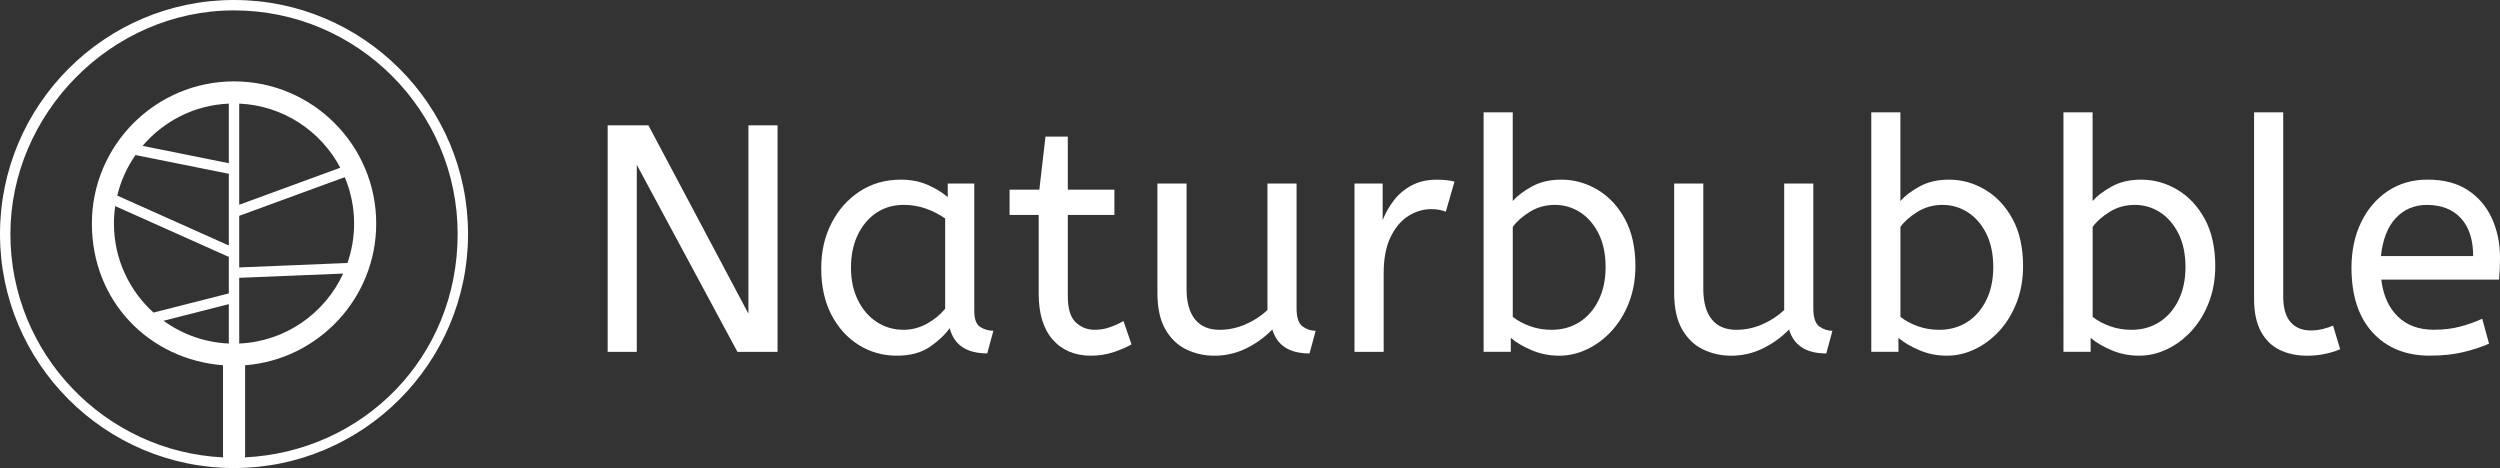
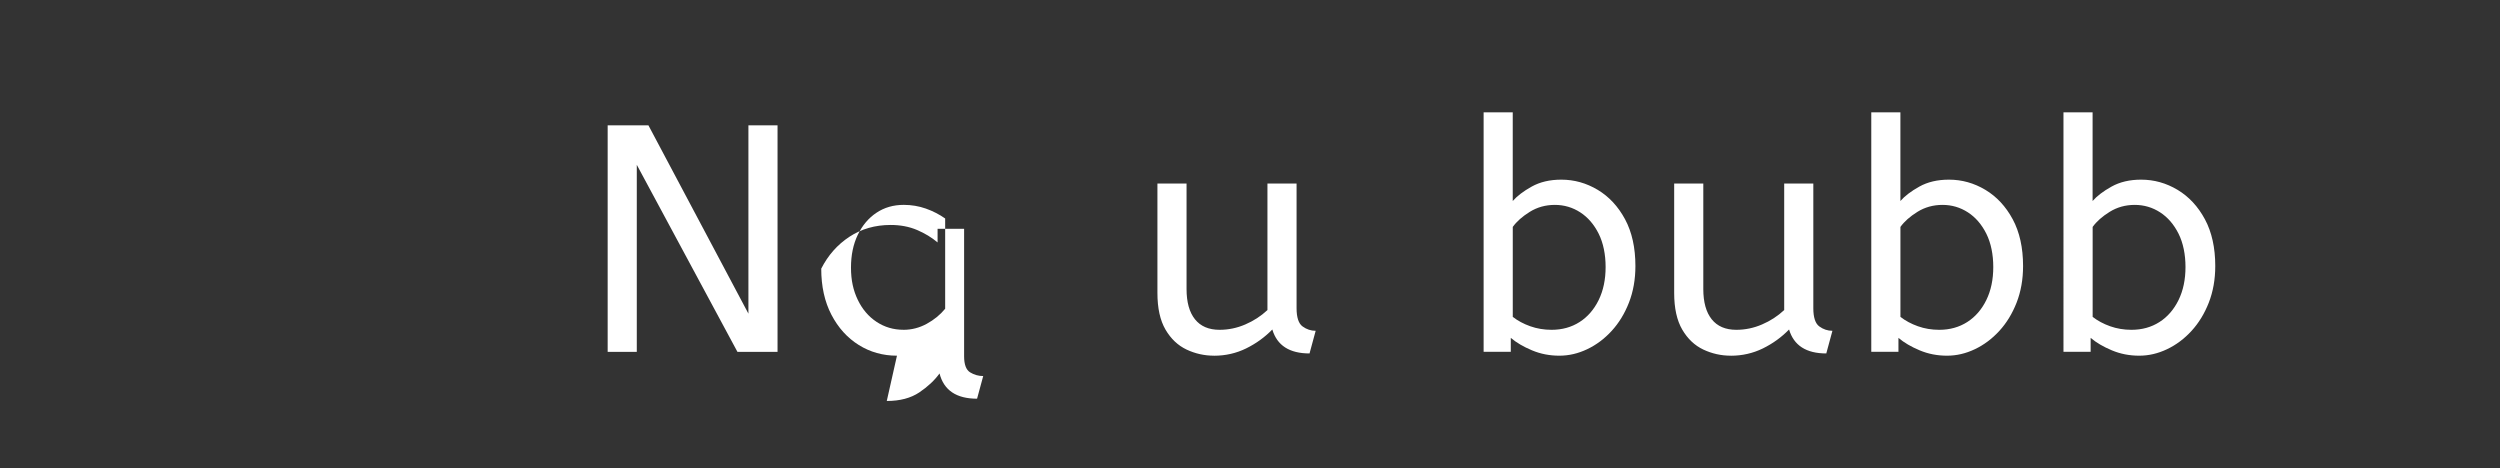
<svg xmlns="http://www.w3.org/2000/svg" viewBox="0 0 933.04 174.69" id="Calque_2">
  <rect x="0" y="0" width="933.04" height="174.69" fill="#333333" stroke="none" />
  <defs>
    <style>.cls-1{fill:#fff;stroke-width:0px;}</style>
  </defs>
  <g id="Calque_1-2">
    <path d="M226.79,131.3V46.77h15.21l37.32,70.29V46.77h10.87v84.54h-14.97l-37.56-69.8v69.8h-10.87Z" class="cls-1" />
-     <path d="M334.76,132.75c-5.24,0-9.99-1.33-14.25-3.99-4.27-2.66-7.67-6.42-10.21-11.29-2.54-4.87-3.8-10.6-3.8-17.21s1.27-11.92,3.8-16.91c2.54-4.99,6.04-8.95,10.51-11.89,4.47-2.94,9.6-4.41,15.4-4.41,3.62,0,6.9.62,9.84,1.87,2.93,1.25,5.49,2.8,7.67,4.65v-5.08h9.9v47.58c0,3.06.75,5.06,2.24,5.98,1.49.92,3.12,1.39,4.89,1.39l-2.29,8.45c-7.72,0-12.4-3.14-14.01-9.42-1.85,2.57-4.37,4.93-7.55,7.07-3.18,2.13-7.23,3.2-12.14,3.2ZM337.17,123.09c3.06,0,5.96-.74,8.7-2.24,2.73-1.49,5.03-3.36,6.88-5.62v-33.69c-2.18-1.53-4.57-2.76-7.19-3.69-2.61-.92-5.37-1.39-8.27-1.39-3.87,0-7.27.99-10.21,2.96-2.94,1.97-5.25,4.71-6.94,8.21-1.69,3.5-2.54,7.59-2.54,12.26s.85,8.52,2.54,12.02c1.69,3.5,4.02,6.24,7,8.21,2.98,1.97,6.32,2.96,10.02,2.96Z" class="cls-1" />
-     <path d="M407.22,132.75c-6.04,0-10.81-2-14.31-5.98-3.5-3.99-5.25-9.68-5.25-17.09v-29.47h-10.87v-9.42h11.11l2.29-19.8h8.33v19.8h17.39v9.42h-17.39v30.31c0,4.67.99,7.93,2.96,9.78,1.97,1.85,4.32,2.78,7.06,2.78,2.01,0,3.93-.32,5.74-.97,1.81-.64,3.48-1.41,5.01-2.29l3.02,8.7c-1.61.96-3.78,1.91-6.52,2.84-2.74.92-5.6,1.39-8.58,1.39Z" class="cls-1" />
+     <path d="M334.76,132.75c-5.24,0-9.99-1.33-14.25-3.99-4.27-2.66-7.67-6.42-10.21-11.29-2.54-4.87-3.8-10.6-3.8-17.21c2.54-4.99,6.04-8.95,10.51-11.89,4.47-2.94,9.6-4.41,15.4-4.41,3.62,0,6.9.62,9.84,1.87,2.93,1.25,5.49,2.8,7.67,4.65v-5.08h9.9v47.58c0,3.06.75,5.06,2.24,5.98,1.49.92,3.12,1.39,4.89,1.39l-2.29,8.45c-7.72,0-12.4-3.14-14.01-9.42-1.85,2.57-4.37,4.93-7.55,7.07-3.18,2.13-7.23,3.2-12.14,3.2ZM337.17,123.09c3.06,0,5.96-.74,8.7-2.24,2.73-1.49,5.03-3.36,6.88-5.62v-33.69c-2.18-1.53-4.57-2.76-7.19-3.69-2.61-.92-5.37-1.39-8.27-1.39-3.87,0-7.27.99-10.21,2.96-2.94,1.97-5.25,4.71-6.94,8.21-1.69,3.5-2.54,7.59-2.54,12.26s.85,8.52,2.54,12.02c1.69,3.5,4.02,6.24,7,8.21,2.98,1.97,6.32,2.96,10.02,2.96Z" class="cls-1" />
    <path d="M453.11,132.75c-3.62,0-7.05-.77-10.27-2.29-3.22-1.53-5.84-4-7.85-7.43-2.01-3.43-3.02-7.99-3.02-13.71v-40.82h10.87v39.37c0,4.91,1.05,8.68,3.14,11.29,2.09,2.62,5.15,3.93,9.18,3.93,3.3,0,6.5-.66,9.6-2,3.1-1.33,5.86-3.12,8.27-5.37v-47.22h10.87v46.5c0,3.46.74,5.74,2.24,6.83,1.49,1.09,3.12,1.63,4.89,1.63l-2.29,8.45c-7.49,0-12.12-2.98-13.89-8.94-2.82,2.9-6.08,5.25-9.78,7.07-3.71,1.81-7.69,2.72-11.96,2.72Z" class="cls-1" />
-     <path d="M505.52,131.3v-62.8h10.51v13.65c1.05-2.66,2.46-5.14,4.23-7.43,1.77-2.29,3.99-4.15,6.64-5.55,2.66-1.41,5.75-2.11,9.3-2.11,1.21,0,2.42.06,3.63.18,1.2.12,2.21.3,3.02.55l-3.26,11.23c-1.53-.64-3.35-.97-5.43-.97-2.98,0-5.82.85-8.52,2.54-2.7,1.69-4.91,4.31-6.64,7.85s-2.59,8.05-2.59,13.52v29.35h-10.87Z" class="cls-1" />
    <path d="M581.97,132.75c-3.62,0-7.03-.66-10.21-2-3.18-1.33-5.82-2.87-7.91-4.65v5.19h-10.14V41.93h10.87v33.09c1.61-1.85,3.97-3.65,7.07-5.38,3.1-1.73,6.78-2.59,11.05-2.59,4.83,0,9.36,1.27,13.59,3.8,4.23,2.54,7.63,6.2,10.21,10.99,2.57,4.79,3.86,10.61,3.86,17.45,0,4.99-.81,9.54-2.41,13.65-1.61,4.11-3.76,7.63-6.46,10.57-2.7,2.94-5.73,5.21-9.12,6.82-3.38,1.61-6.84,2.42-10.38,2.42ZM579.07,123.09c3.95,0,7.43-.97,10.45-2.9,3.02-1.93,5.39-4.67,7.13-8.21,1.73-3.54,2.59-7.65,2.59-12.32s-.86-8.98-2.59-12.44c-1.73-3.46-4.03-6.12-6.88-7.97-2.86-1.85-6.02-2.78-9.48-2.78s-6.58.87-9.36,2.6c-2.78,1.73-4.89,3.6-6.34,5.62v33.57c1.85,1.45,4.02,2.61,6.52,3.5,2.5.89,5.15,1.33,7.97,1.33Z" class="cls-1" />
    <path d="M645.97,132.75c-3.62,0-7.05-.77-10.27-2.29-3.22-1.53-5.84-4-7.85-7.43-2.01-3.43-3.02-7.99-3.02-13.71v-40.82h10.87v39.37c0,4.91,1.05,8.68,3.14,11.29,2.09,2.62,5.15,3.93,9.18,3.93,3.3,0,6.5-.66,9.6-2,3.1-1.33,5.86-3.12,8.27-5.37v-47.22h10.87v46.5c0,3.46.74,5.74,2.24,6.83,1.49,1.09,3.12,1.63,4.89,1.63l-2.29,8.45c-7.49,0-12.12-2.98-13.89-8.94-2.82,2.9-6.08,5.25-9.78,7.07-3.71,1.81-7.69,2.72-11.96,2.72Z" class="cls-1" />
    <path d="M726.65,132.75c-3.62,0-7.03-.66-10.21-2-3.18-1.33-5.82-2.87-7.91-4.65v5.19h-10.14V41.93h10.87v33.09c1.61-1.85,3.97-3.65,7.07-5.38,3.1-1.73,6.78-2.59,11.05-2.59,4.83,0,9.36,1.27,13.59,3.8,4.23,2.54,7.63,6.2,10.21,10.99,2.57,4.79,3.86,10.61,3.86,17.45,0,4.99-.81,9.54-2.41,13.65-1.61,4.11-3.76,7.63-6.46,10.57-2.7,2.94-5.73,5.21-9.12,6.82-3.38,1.61-6.84,2.42-10.38,2.42ZM723.75,123.09c3.95,0,7.43-.97,10.45-2.9,3.02-1.93,5.39-4.67,7.13-8.21,1.73-3.54,2.59-7.65,2.59-12.32s-.86-8.98-2.59-12.44c-1.73-3.46-4.03-6.12-6.88-7.97-2.86-1.85-6.02-2.78-9.48-2.78s-6.58.87-9.36,2.6c-2.78,1.73-4.89,3.6-6.34,5.62v33.57c1.85,1.45,4.02,2.61,6.52,3.5,2.5.89,5.15,1.33,7.97,1.33Z" class="cls-1" />
    <path d="M798.38,132.75c-3.62,0-7.03-.66-10.21-2-3.18-1.33-5.82-2.87-7.91-4.65v5.19h-10.14V41.93h10.87v33.09c1.61-1.85,3.97-3.65,7.07-5.38,3.1-1.73,6.78-2.59,11.05-2.59,4.83,0,9.36,1.27,13.59,3.8,4.23,2.54,7.63,6.2,10.21,10.99,2.57,4.79,3.86,10.61,3.86,17.45,0,4.99-.81,9.54-2.41,13.65-1.61,4.11-3.76,7.63-6.46,10.57s-5.73,5.21-9.12,6.82c-3.38,1.61-6.84,2.42-10.38,2.42ZM795.49,123.09c3.95,0,7.43-.97,10.45-2.9,3.02-1.93,5.39-4.67,7.13-8.21,1.73-3.54,2.59-7.65,2.59-12.32s-.86-8.98-2.59-12.44c-1.73-3.46-4.03-6.12-6.88-7.97-2.86-1.85-6.02-2.78-9.48-2.78s-6.58.87-9.36,2.6c-2.78,1.73-4.89,3.6-6.34,5.62v33.57c1.85,1.45,4.02,2.61,6.52,3.5,2.5.89,5.15,1.33,7.97,1.33Z" class="cls-1" />
-     <path d="M860.94,132.75c-3.71,0-7.05-.71-10.02-2.11-2.98-1.41-5.33-3.69-7.06-6.83-1.73-3.14-2.6-7.2-2.6-12.2V41.93h10.87v68.6c0,4.35.9,7.57,2.72,9.66s4.33,3.14,7.55,3.14c1.53,0,3.04-.18,4.53-.55,1.49-.36,2.76-.78,3.8-1.27l2.65,8.82c-1.44.65-3.24,1.21-5.37,1.69-2.14.49-4.49.73-7.07.73Z" class="cls-1" />
-     <path d="M906.96,132.75c-9.02,0-16.16-2.88-21.44-8.63-5.28-5.75-7.91-13.83-7.91-24.22,0-6.28,1.18-11.89,3.56-16.85,2.37-4.95,5.7-8.86,9.96-11.72,4.27-2.86,9.22-4.29,14.86-4.29,6.04,0,11.05,1.31,15.04,3.92,3.99,2.62,6.98,6.14,9,10.57,2.01,4.43,3.02,9.3,3.02,14.61,0,2.82-.12,5.56-.36,8.22h-43.96c.72,5.88,2.78,10.47,6.16,13.76,3.38,3.3,7.85,4.95,13.41,4.95,3.63,0,6.88-.38,9.78-1.15,2.9-.76,5.68-1.75,8.33-2.96l2.54,9.3c-2.9,1.29-6.16,2.35-9.78,3.2-3.62.85-7.69,1.27-12.2,1.27ZM888.6,95.56h34.42c0-6.12-1.53-10.83-4.58-14.13-3.06-3.3-7.29-4.95-12.68-4.95-4.67,0-8.54,1.63-11.59,4.89-3.06,3.26-4.91,7.99-5.56,14.19Z" class="cls-1" />
-     <path d="M87.34,0C39.18,0,0,39.18,0,87.34s39.18,87.34,87.34,87.34,87.34-39.18,87.34-87.34S135.5,0,87.34,0ZM89.28,128.21v-24.52l38.8-1.59c-6.84,14.87-21.57,25.37-38.8,26.11ZM132.16,83.44c0,5.15-.88,10.1-2.49,14.71l-40.39,1.66v-19.26l39.39-14.43c2.24,5.33,3.49,11.19,3.49,17.33ZM89.28,76.42v-37.75c16.37.7,30.49,10.22,37.72,23.93l-37.72,13.82ZM85.4,60.91l-32.19-6.47c7.84-9.21,19.32-15.22,32.19-15.77v22.24ZM50.57,57.86l34.83,7v26.76l-41.64-18.62c1.32-5.51,3.66-10.63,6.81-15.14ZM43,76.92l42.13,18.84c.09.04.18.06.27.09v13.65l-28.11,7.16c-9.06-8.21-14.77-20.06-14.77-33.22,0-2.22.17-4.39.48-6.53ZM85.4,113.5v14.71c-9.07-.39-17.45-3.49-24.35-8.5l24.35-6.2ZM91.4,170.71c.03-.22.07-.45.07-.69v-33.7c27.34-2.11,48.94-25.02,48.94-52.89,0-29.26-23.8-53.06-53.06-53.06s-53.06,23.8-53.06,53.06,21.6,50.77,48.94,52.89v33.7c0,.23.03.46.07.69C39.14,168.58,3.88,132.01,3.88,87.34S41.32,3.88,87.34,3.88s83.46,37.44,83.46,83.46-35.26,81.24-79.41,83.36Z" class="cls-1" />
  </g>
</svg>